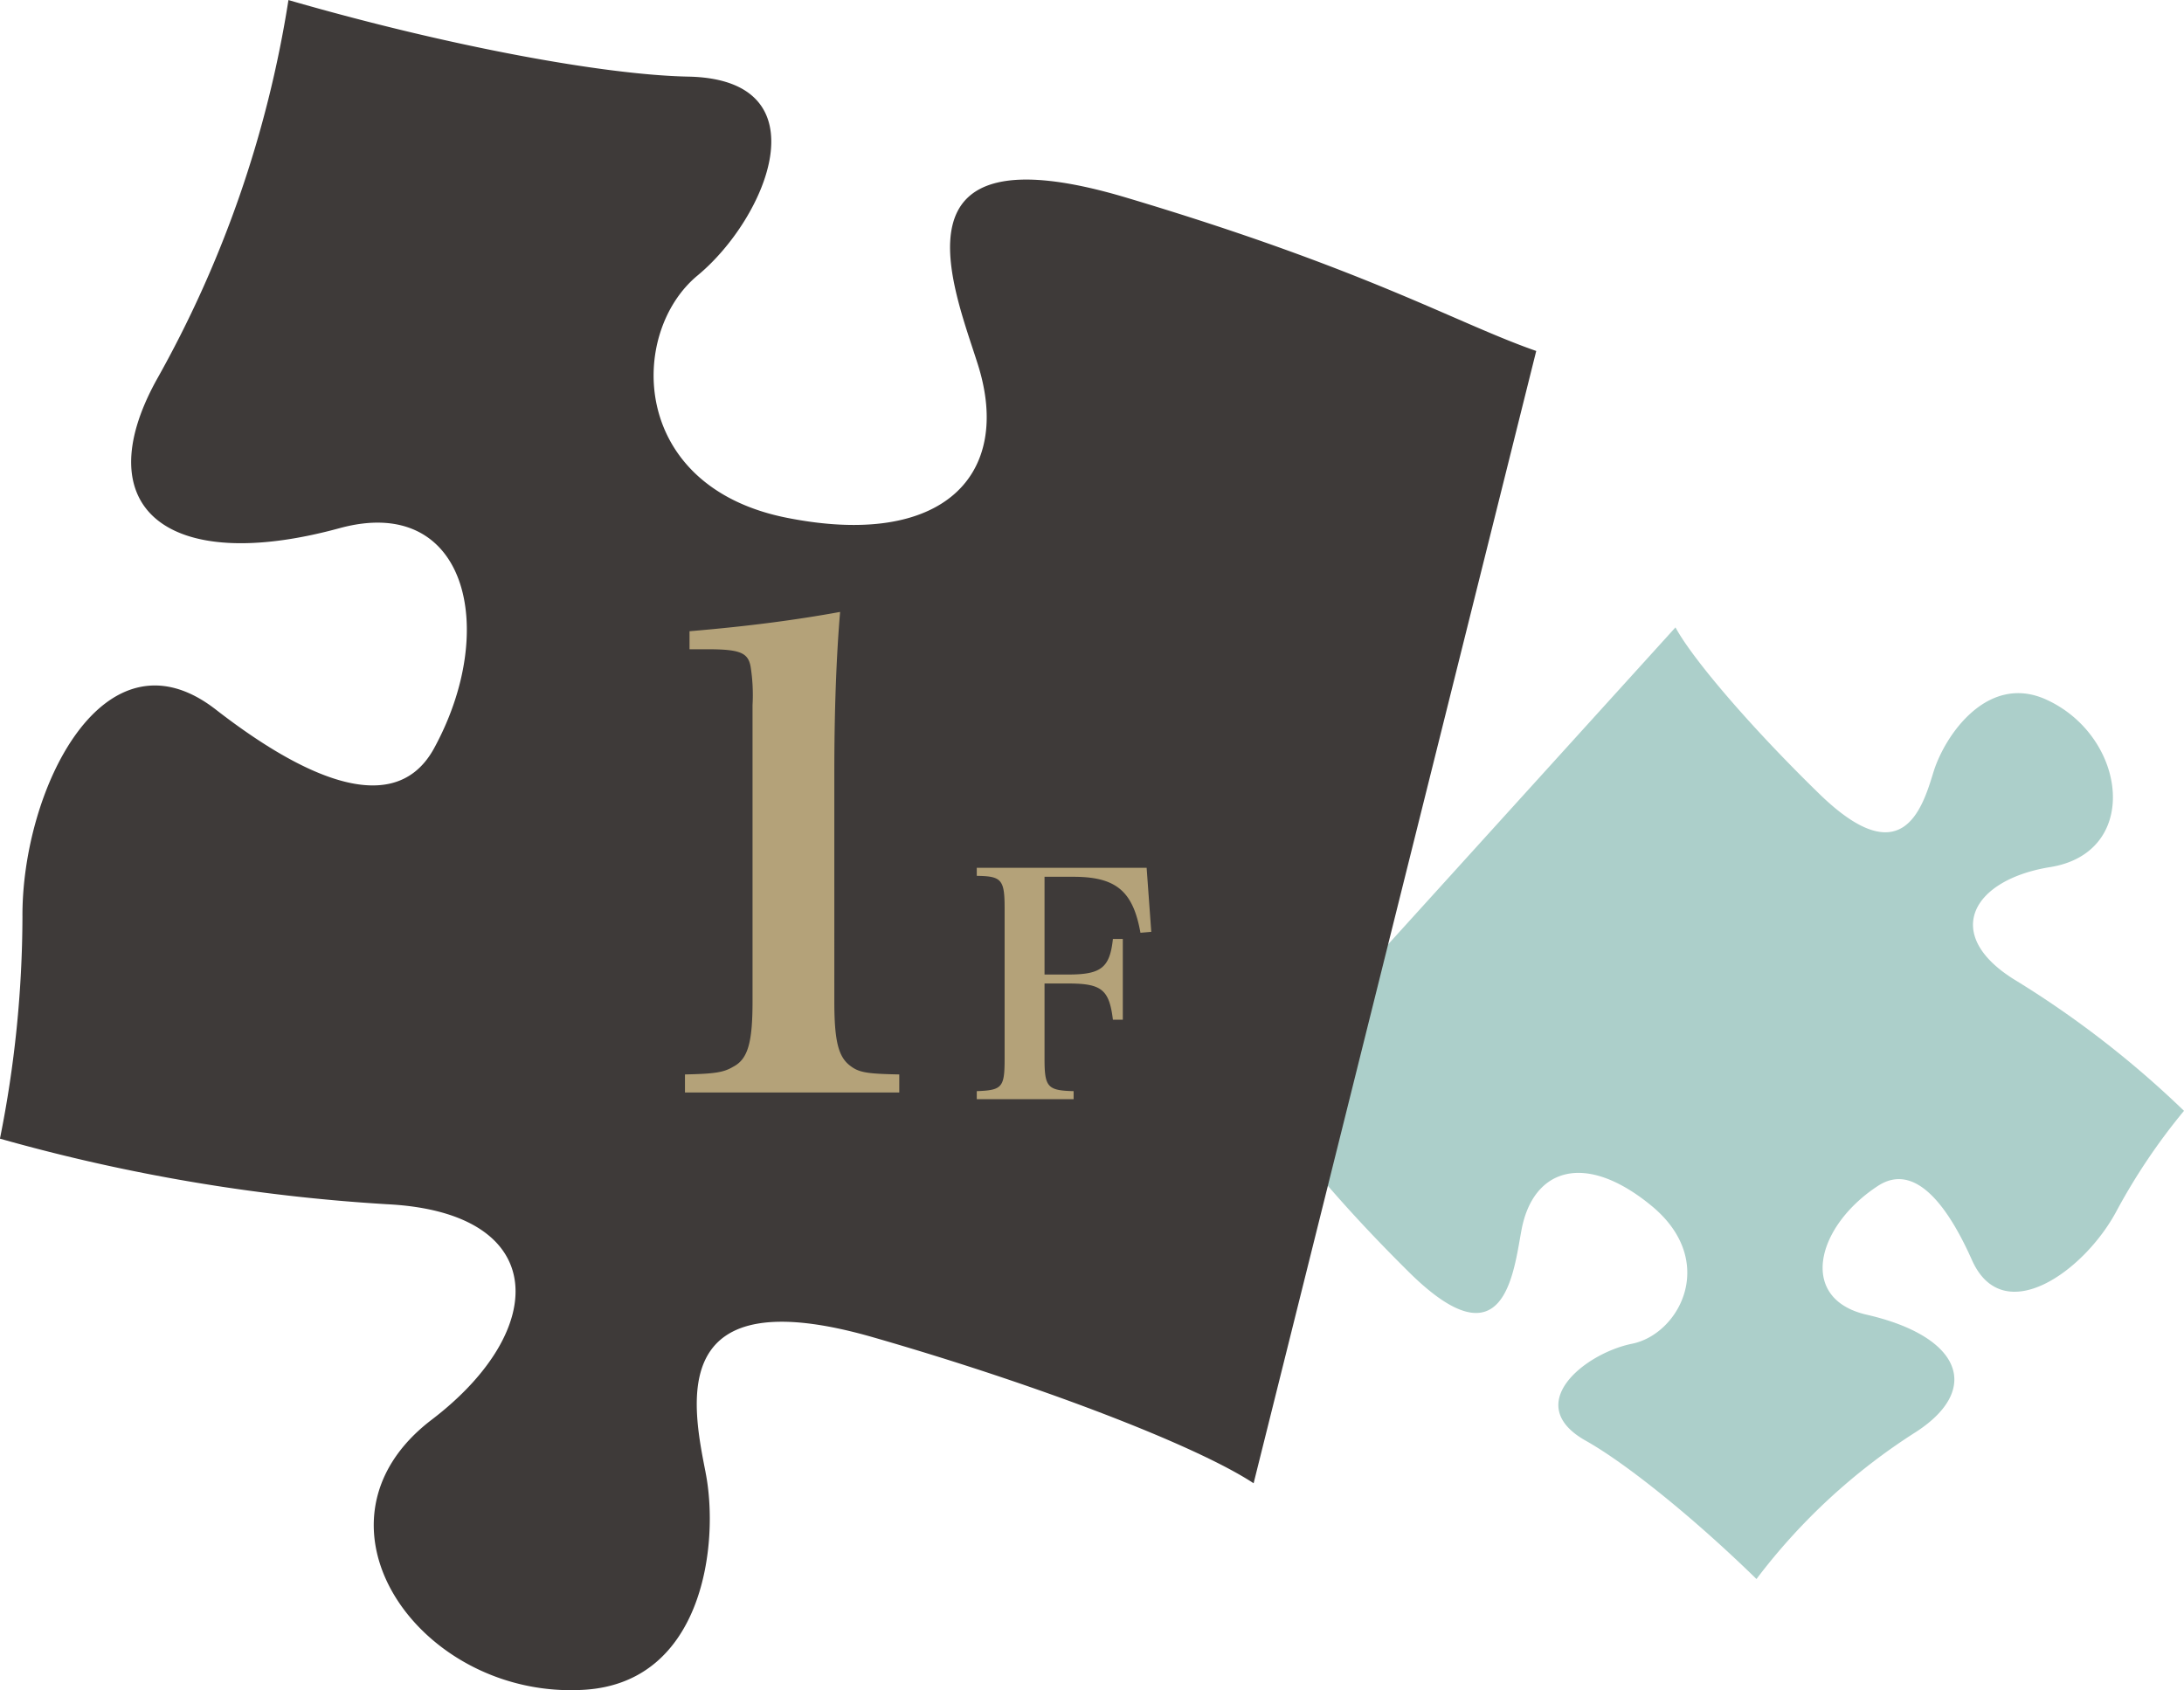
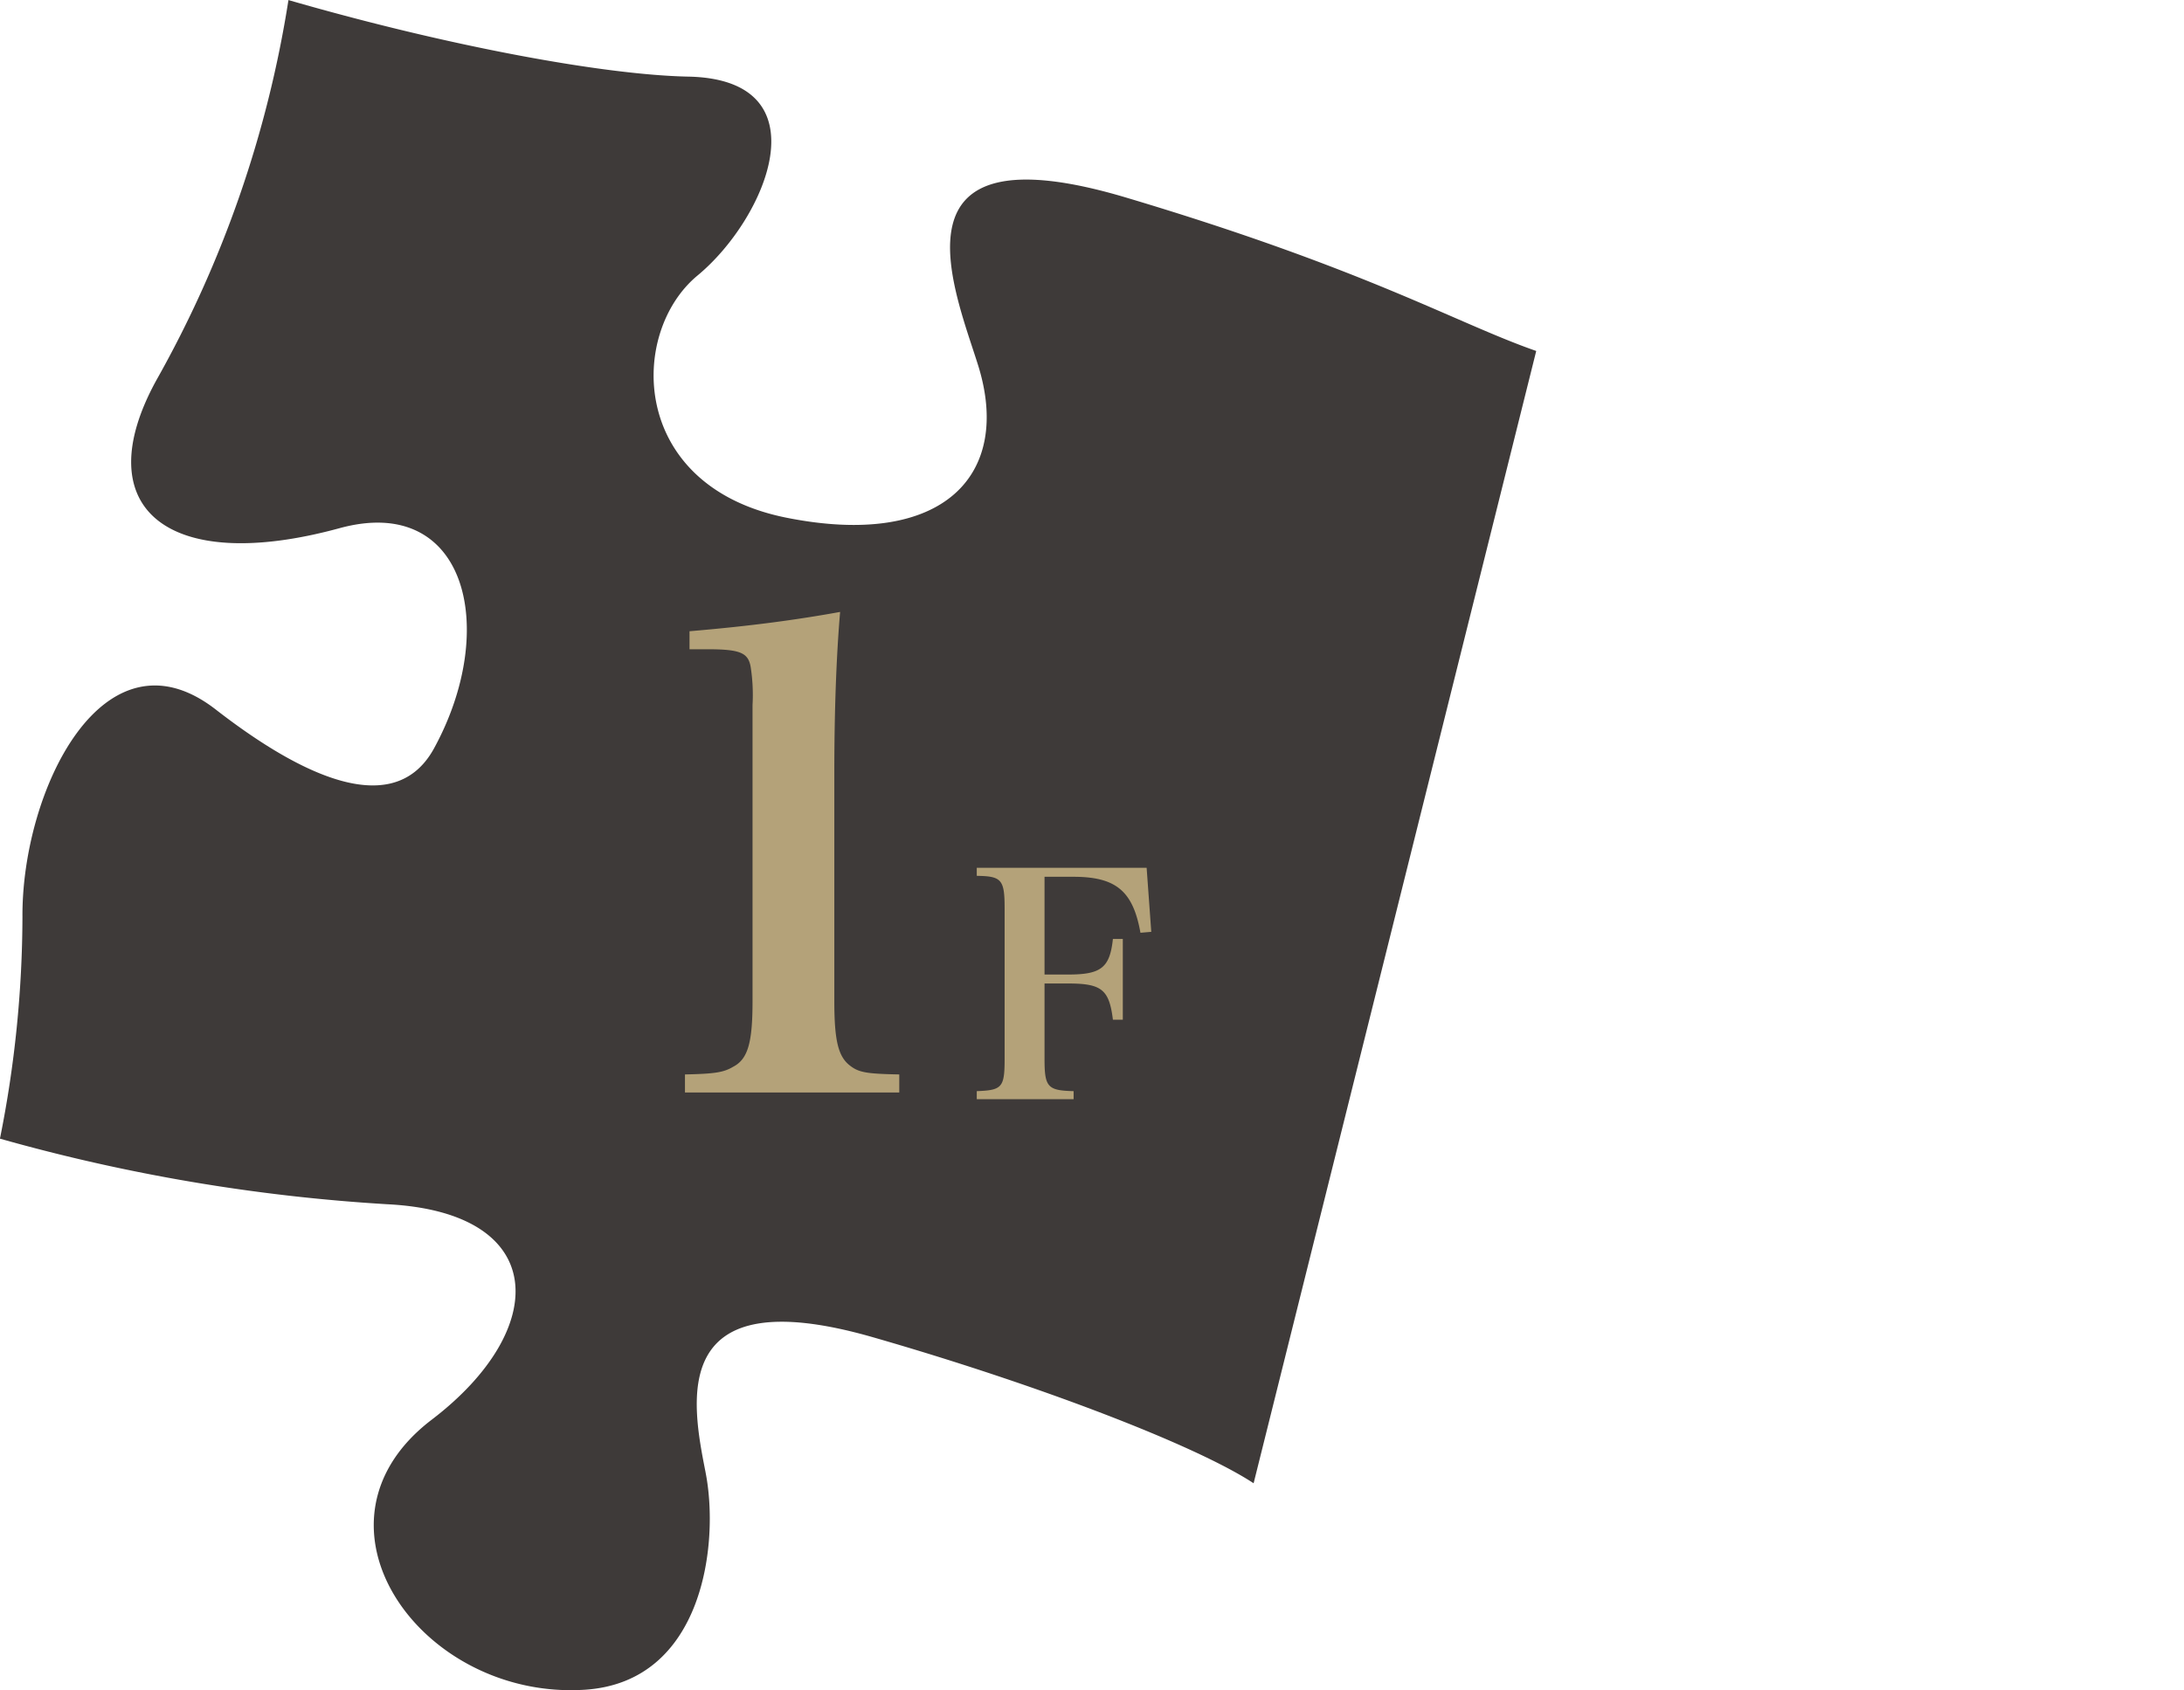
<svg xmlns="http://www.w3.org/2000/svg" width="176.467" height="136.601" viewBox="0 0 176.467 136.601">
  <defs>
    <clipPath id="a">
-       <rect width="75.277" height="76.908" fill="none" />
-     </clipPath>
+       </clipPath>
  </defs>
  <g transform="translate(-183 -1929)">
    <g transform="translate(183 1929)">
      <g transform="translate(101.19 50.708)">
        <g transform="translate(0 0)">
          <g clip-path="url(#a)">
            <path d="M447.835,267.908c.913-2.989,4.387-8.039,9.134-5.866,6.506,2.978,7.672,12.343.311,13.529-6.441,1.038-8.8,5.55-2.728,9.2a79.5,79.5,0,0,1,13.531,10.5,49.582,49.582,0,0,0-5.435,8.067c-2.585,4.889-9.184,9.638-11.7,3.99-1.543-3.465-4.287-8.151-7.6-5.987-4.975,3.254-6.494,9.128-.9,10.408,7.623,1.746,9.3,6.011,4,9.461a49.3,49.3,0,0,0-12.909,11.9c-5.217-5.093-10.616-9.394-13.791-11.176-5.208-2.924-.111-7.061,3.737-7.839s6.973-6.7,1.573-11.148-9.571-2.987-10.5,1.929c-.655,3.448-1.338,11.137-9.138,3.393S395.3,296.634,392.806,293.92L426.994,256.2c1.435,2.648,6.258,8.231,11.623,13.454,6.679,6.5,8.305,1.241,9.218-1.748" transform="translate(-392.806 -256.202)" fill="#accfca" />
          </g>
        </g>
      </g>
      <path d="M612.453,197.761c1.124,5.681-.13,16.968-9.785,17.572-13.232.828-23.331-13.446-12.345-21.823,9.612-7.33,9.512-16.763-3.6-17.417a147.358,147.358,0,0,1-31.283-5.3,91.841,91.841,0,0,0,1.818-17.931c-.056-10.246,6.568-23.776,15.617-16.753,5.552,4.31,14.133,9.563,17.644,3.132,5.278-9.667,2.62-20.589-7.634-17.788-13.978,3.819-20.456-1.676-14.807-11.955a91.354,91.354,0,0,0,10.673-30.726c12.977,3.753,25.557,6.054,32.3,6.187,11.064.219,6.36,11.436.755,16.073S606.287,118.074,619,120.61s18.244-3.495,15.469-12.341c-1.947-6.2-7.559-19.359,11.955-13.537s26.693,10.155,33.147,12.4l-22.835,91.512c-4.661-3.069-17.422-7.967-30.754-11.8-16.6-4.777-14.65,5.24-13.526,10.921" transform="translate(-555.444 -78.767)" fill="#3e3a39" />
    </g>
    <path d="M7.384-1.04H24.7V-2.5c-2.652-.052-3.276-.156-4-.728-.936-.728-1.248-2.028-1.248-5.2V-26.78q0-7.566.468-13.1c-3.432.624-7.228,1.144-12.168,1.56v1.456h1.4c2.652,0,3.328.26,3.536,1.4a14.729,14.729,0,0,1,.156,3.12v23.92c0,3.328-.364,4.68-1.56,5.3-.78.468-1.508.572-3.9.624ZM36.437-9.85h1.925c2.7,0,3.3.5,3.6,2.925h.8V-13.45h-.8c-.25,2.325-.95,2.875-3.6,2.875H36.437v-7.9h2.325c3.45,0,4.825,1.15,5.425,4.525l.875-.075L44.687-19.2H30.962v.65c2,.025,2.25.3,2.25,2.6v12.2c0,2.3-.2,2.525-2.25,2.6V-.5h7.825v-.65c-2.1-.05-2.35-.325-2.35-2.6Z" transform="translate(230.961 2018.336)" fill="#b4a279" />
  </g>
</svg>